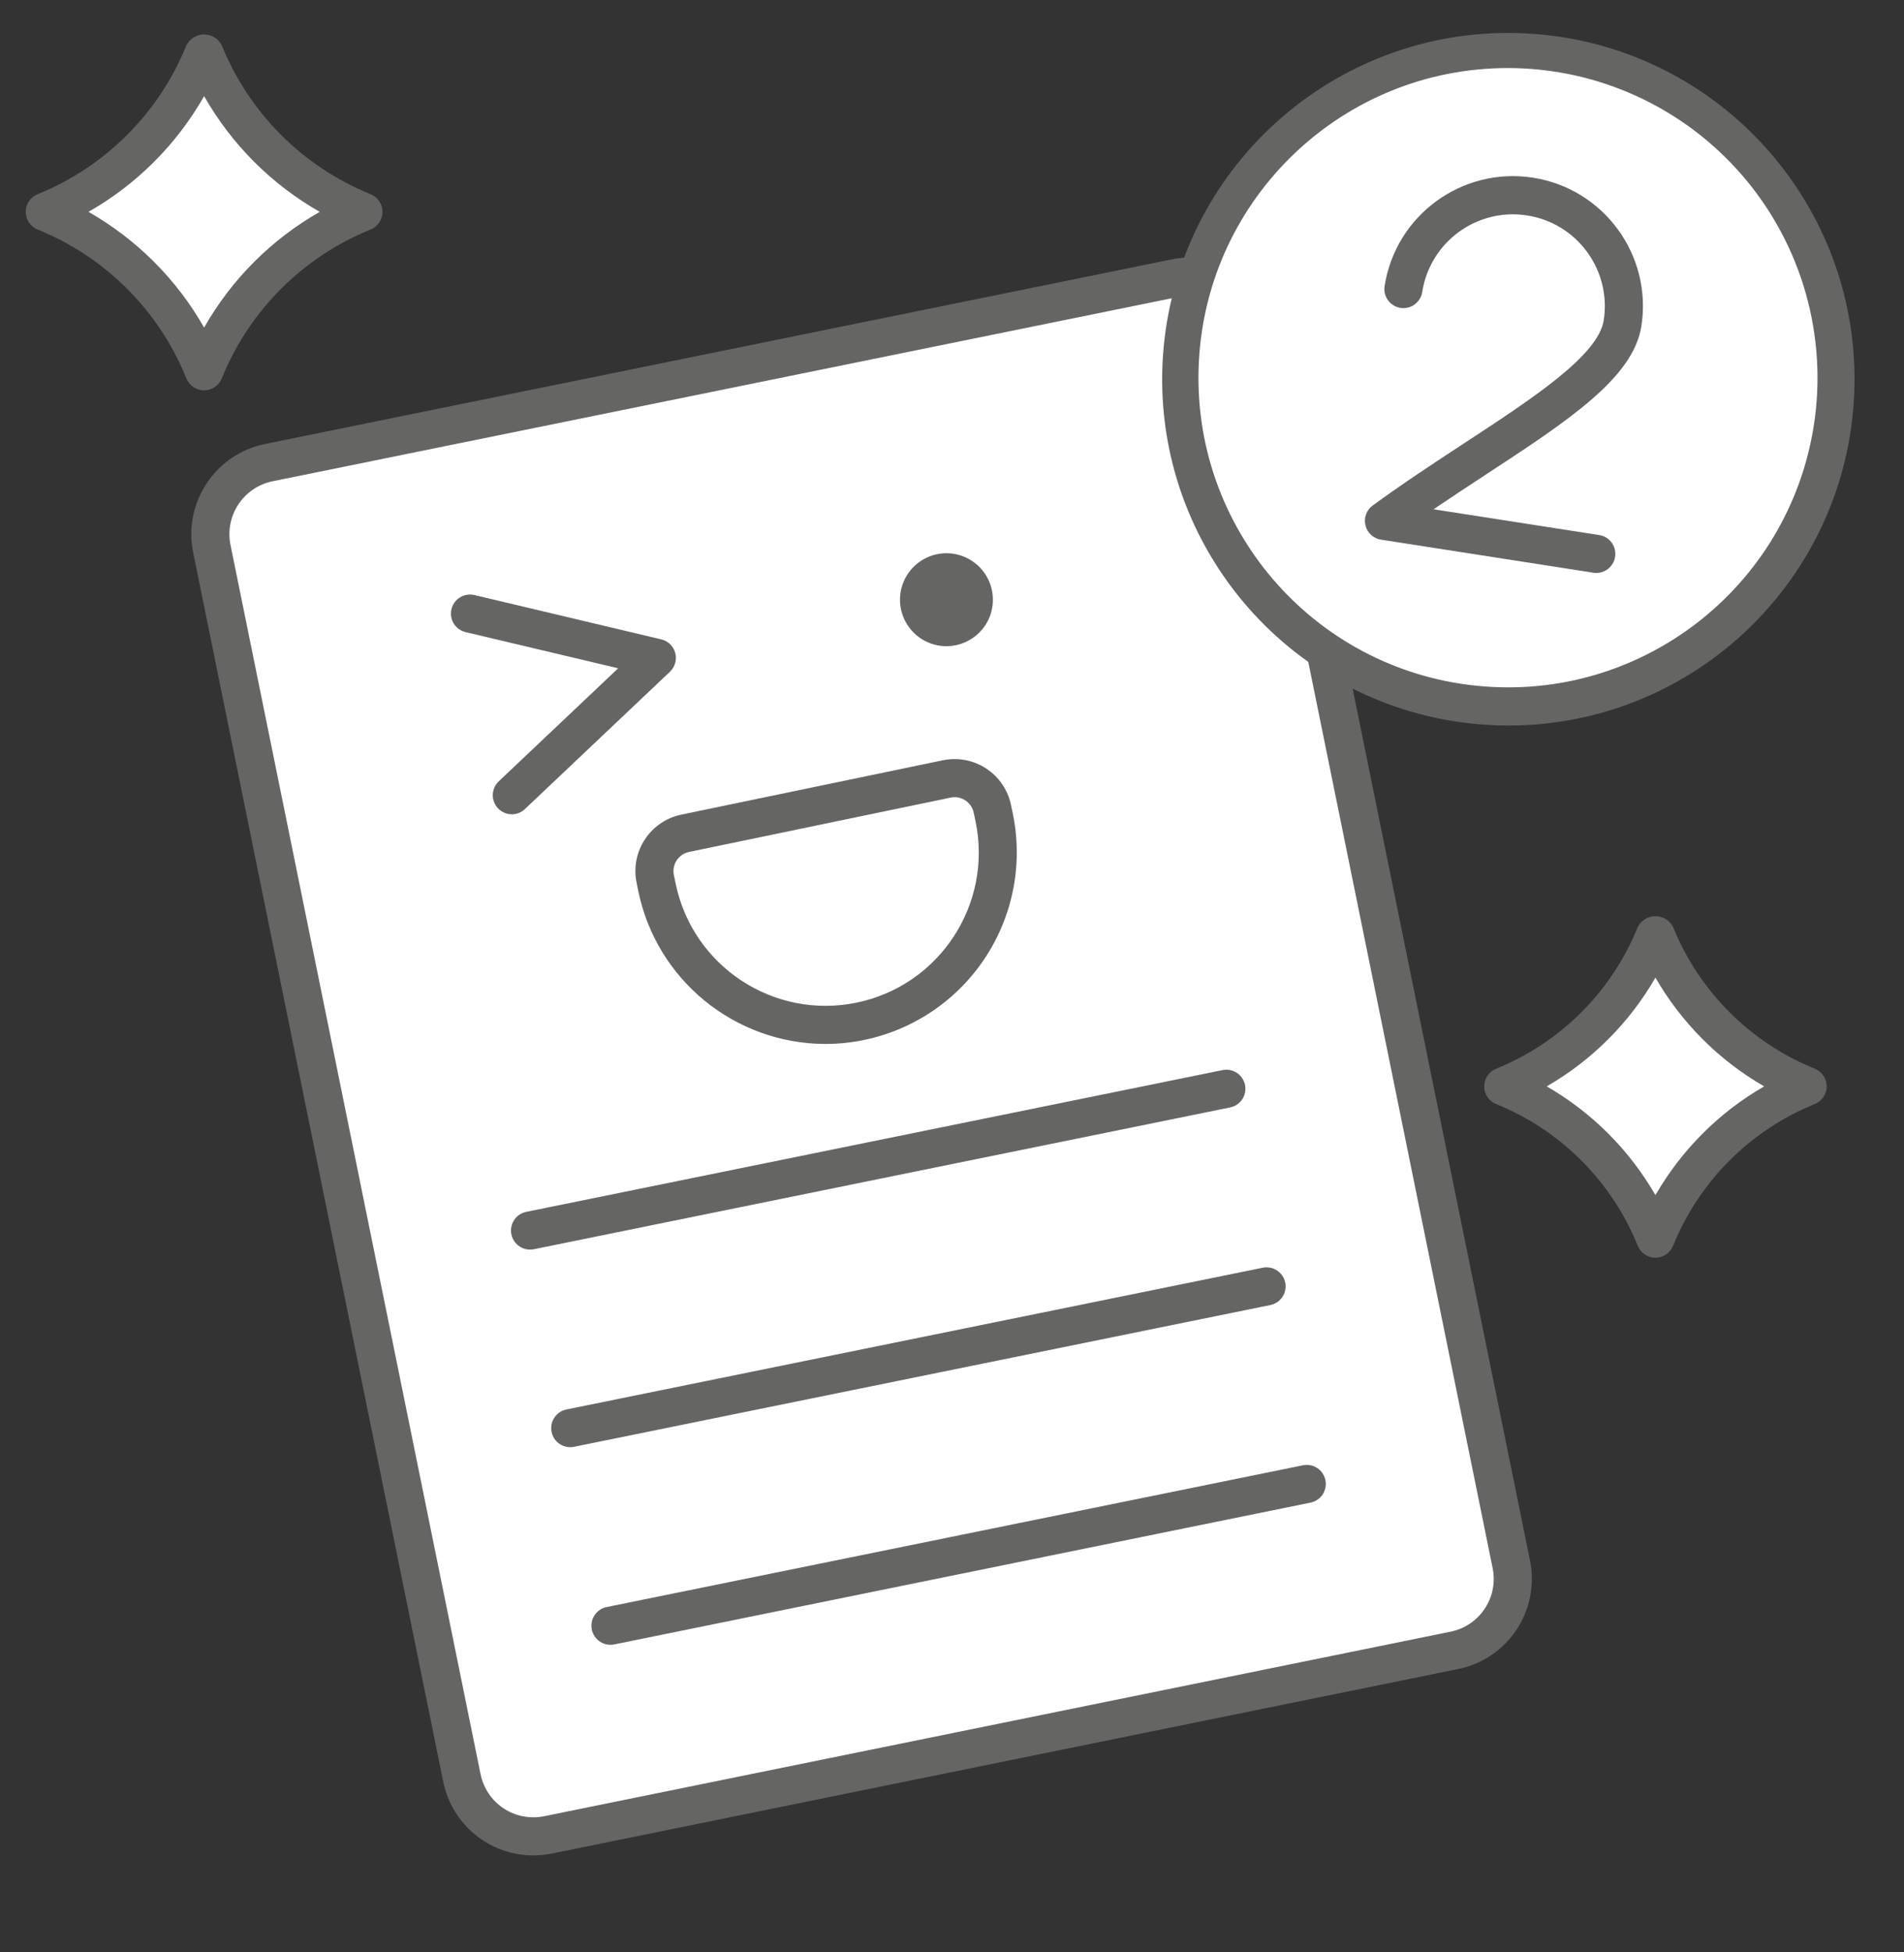
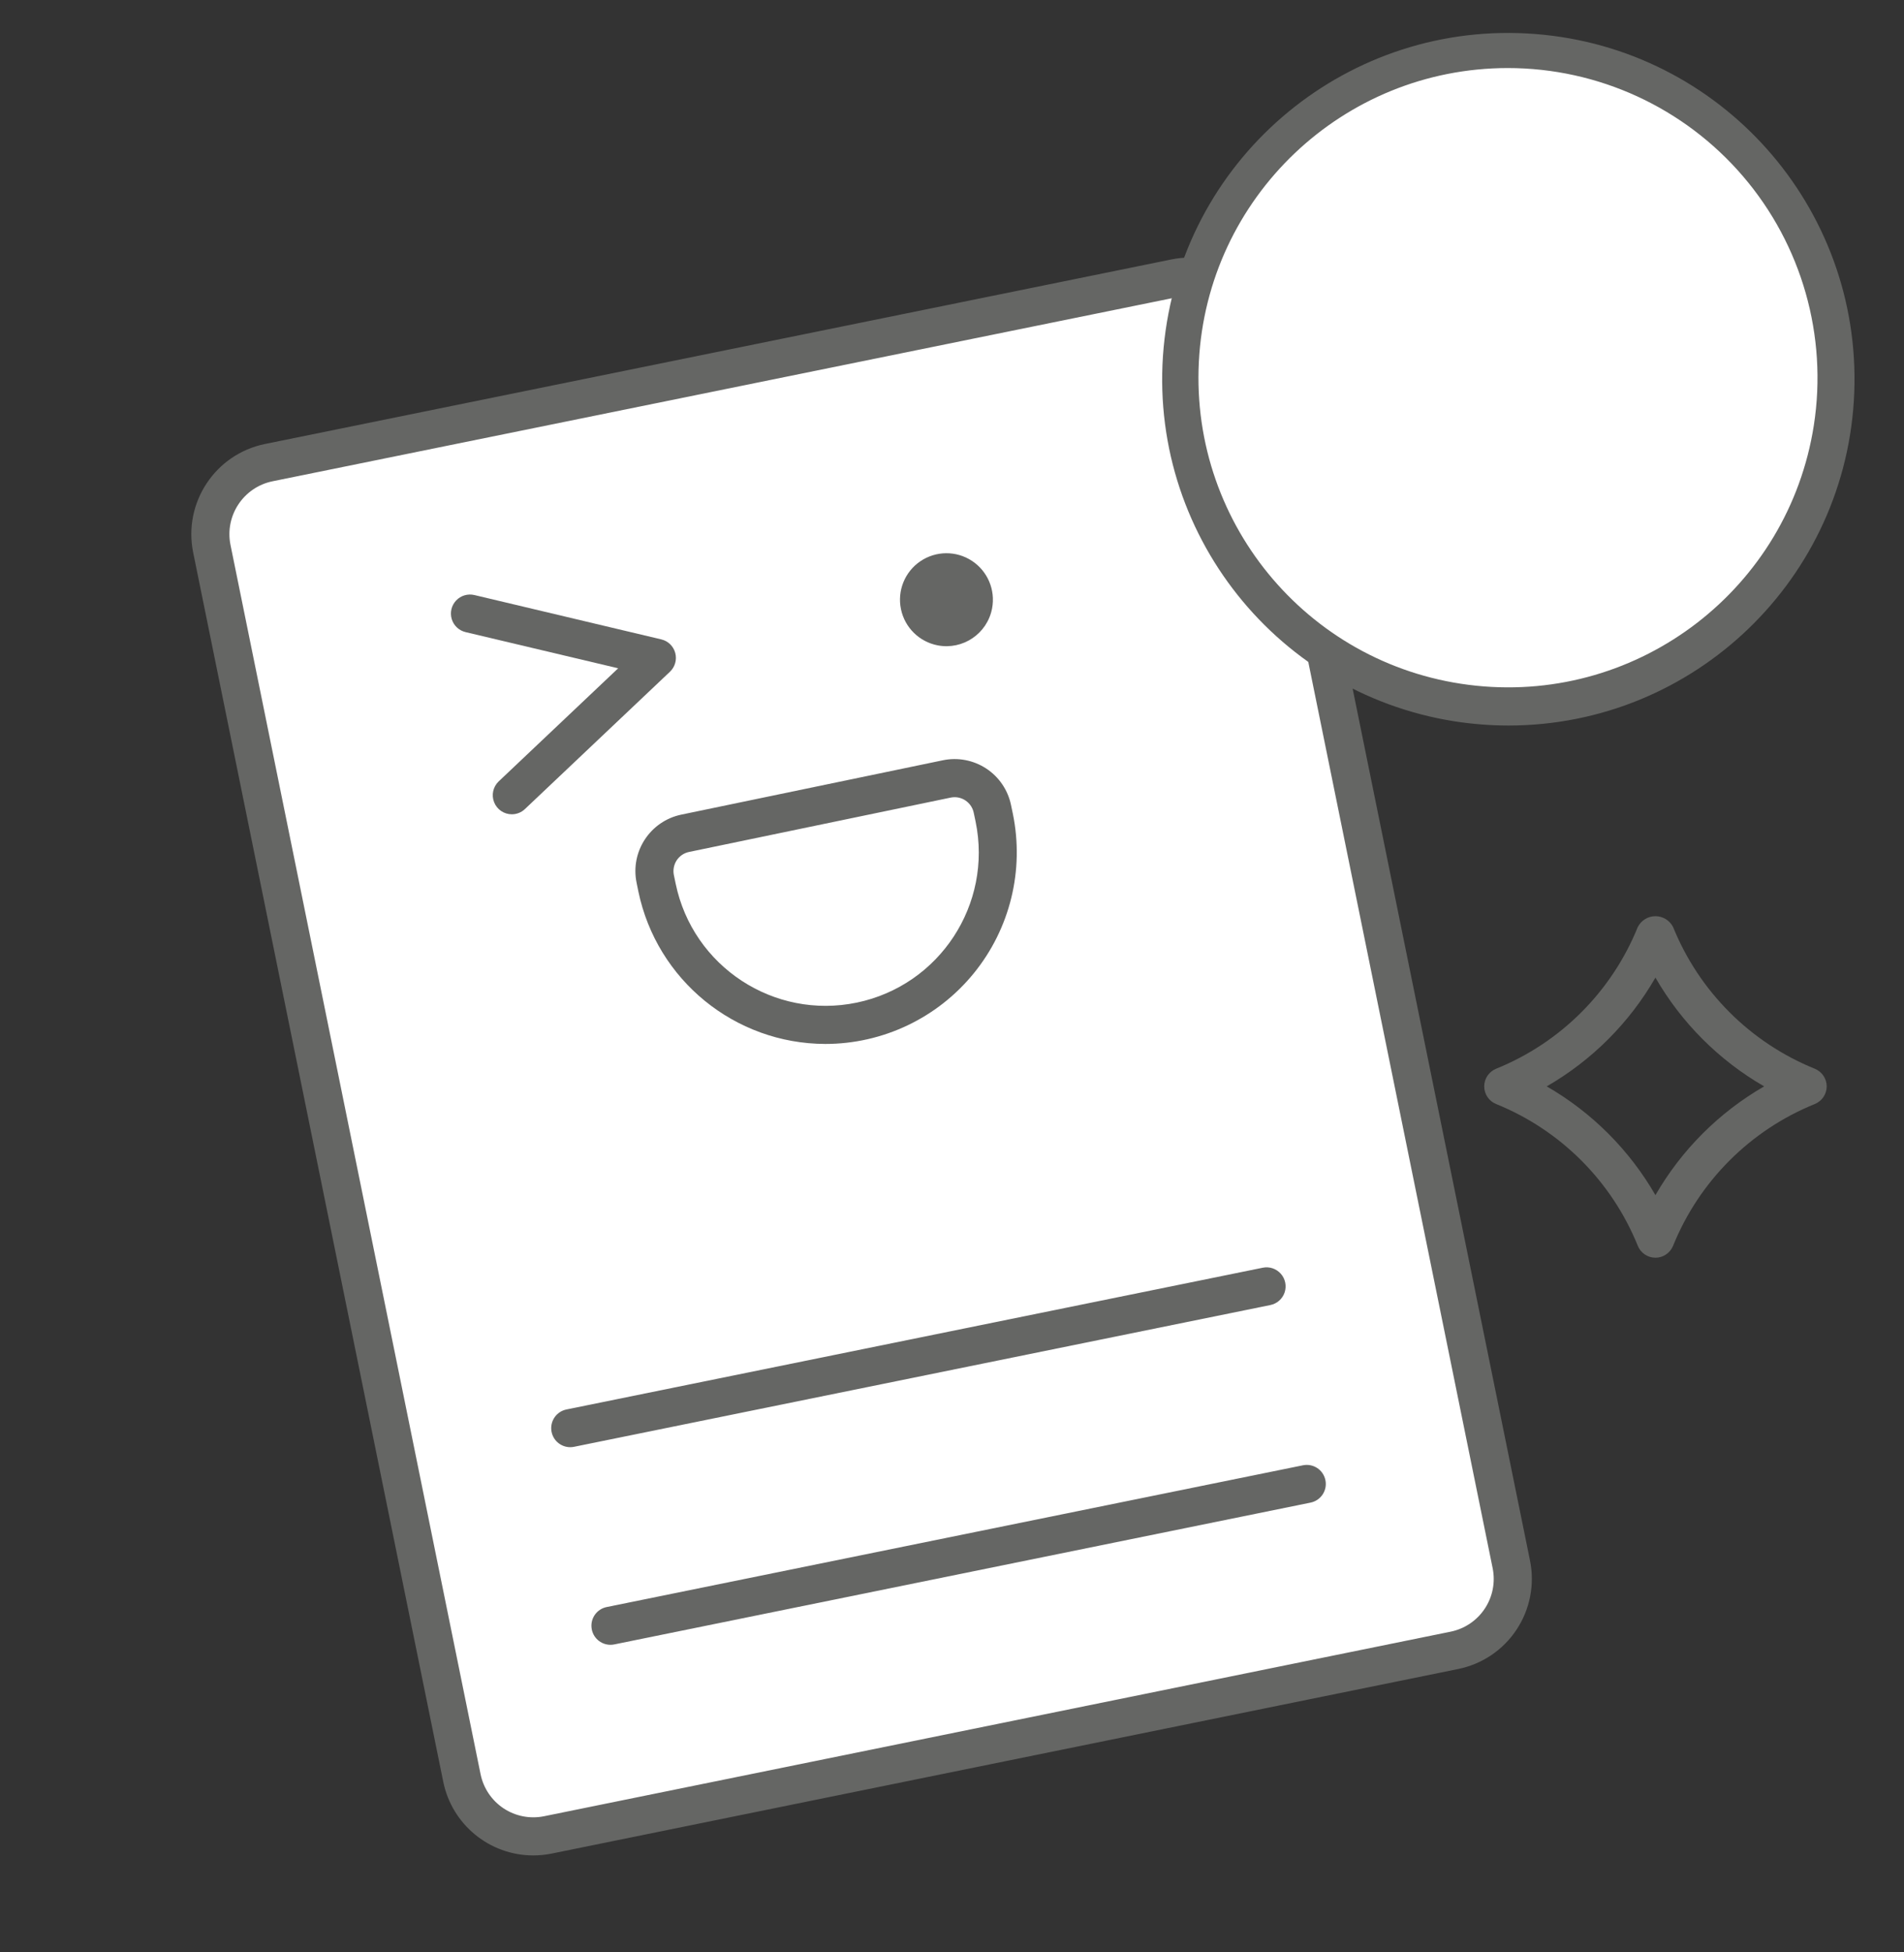
<svg xmlns="http://www.w3.org/2000/svg" width="40" height="41" viewBox="0 0 40 41" fill="none">
  <rect x="0" y="0" width="40" height="41" fill="#333333" stroke="none" />
-   <path d="M4.288 7.797C3.674 6.272 2.465 5.063 0.94 4.449C2.465 3.834 3.673 2.626 4.288 1.101C4.902 2.626 6.111 3.834 7.636 4.449C6.111 5.063 4.902 6.272 4.288 7.797Z" fill="white" />
-   <path fill-rule="evenodd" clip-rule="evenodd" d="M3.916 7.947C3.977 8.098 4.124 8.197 4.288 8.197C4.451 8.197 4.598 8.098 4.659 7.947C5.234 6.524 6.362 5.395 7.785 4.82C7.936 4.759 8.036 4.613 8.036 4.449C8.036 4.286 7.936 4.139 7.785 4.078C6.362 3.502 5.234 2.374 4.659 0.952C4.588 0.812 4.444 0.724 4.288 0.724C4.131 0.724 3.988 0.812 3.916 0.952C3.341 2.374 2.213 3.502 0.791 4.078C0.64 4.139 0.54 4.286 0.54 4.449C0.54 4.613 0.64 4.759 0.791 4.82C2.214 5.396 3.342 6.524 3.916 7.947ZM4.288 6.879C3.711 5.865 2.872 5.026 1.859 4.449C2.872 3.872 3.711 3.033 4.288 2.019C4.865 3.033 5.704 3.872 6.717 4.449C5.704 5.026 4.864 5.865 4.288 6.879Z" fill="#656664" />
-   <path d="M34.778 26.012C34.191 24.555 33.037 23.401 31.581 22.814C33.037 22.227 34.191 21.073 34.778 19.617C35.365 21.073 36.519 22.227 37.975 22.814C36.519 23.401 35.365 24.555 34.778 26.012Z" fill="white" />
  <path fill-rule="evenodd" clip-rule="evenodd" d="M34.407 26.161C34.468 26.312 34.614 26.412 34.778 26.412C34.941 26.412 35.088 26.312 35.149 26.161C35.697 24.807 36.771 23.733 38.125 23.185C38.276 23.124 38.376 22.977 38.376 22.814C38.376 22.651 38.276 22.504 38.125 22.443C36.771 21.895 35.697 20.821 35.149 19.468C35.078 19.328 34.934 19.24 34.778 19.24C34.621 19.24 34.478 19.328 34.407 19.468C33.859 20.822 32.786 21.895 31.432 22.443C31.28 22.504 31.181 22.651 31.181 22.814C31.181 22.977 31.28 23.124 31.432 23.185C32.786 23.733 33.859 24.807 34.407 26.161ZM34.778 25.098C34.231 24.149 33.444 23.361 32.494 22.814C33.444 22.267 34.231 21.479 34.778 20.53C35.325 21.479 36.113 22.267 37.062 22.814C36.113 23.361 35.325 24.149 34.778 25.098Z" fill="#656664" />
  <path d="M4.527 11.897C4.316 10.861 4.985 9.85 6.021 9.639L24.316 5.916C25.352 5.705 26.362 6.374 26.573 7.41L31.674 32.476C31.885 33.512 31.216 34.523 30.18 34.733L11.885 38.457C10.849 38.667 9.839 37.999 9.628 36.963L4.527 11.897Z" fill="white" />
  <path fill-rule="evenodd" clip-rule="evenodd" d="M9.312 37.417C9.495 38.316 10.284 38.962 11.2 38.964C11.331 38.964 11.461 38.951 11.59 38.925L30.635 35.049C31.137 34.947 31.578 34.65 31.86 34.223C32.143 33.796 32.245 33.274 32.143 32.772L26.889 6.955C26.787 6.453 26.489 6.012 26.062 5.73C25.635 5.447 25.113 5.346 24.611 5.448L5.566 9.324C4.521 9.538 3.847 10.556 4.058 11.601L9.312 37.417ZM24.771 6.232C24.846 6.216 24.922 6.209 24.999 6.209L24.999 6.209C25.535 6.211 25.997 6.589 26.104 7.114L31.358 32.931C31.418 33.225 31.359 33.531 31.193 33.781C31.028 34.031 30.77 34.205 30.476 34.265L11.43 38.141C11.136 38.201 10.83 38.141 10.58 37.976C10.33 37.81 10.156 37.552 10.096 37.258L4.842 11.442C4.719 10.83 5.113 10.233 5.725 10.107L24.771 6.232Z" fill="#656664" />
  <path d="M12.824 34.141L27.453 31.164L12.824 34.141Z" fill="white" />
  <path d="M12.824 34.541C12.619 34.54 12.447 34.385 12.427 34.18C12.406 33.976 12.543 33.789 12.745 33.748L27.373 30.771C27.59 30.727 27.801 30.867 27.845 31.084C27.889 31.3 27.749 31.511 27.532 31.555L12.904 34.533C12.878 34.538 12.851 34.541 12.824 34.541Z" fill="#656664" />
  <path d="M11.98 29.991L26.609 27.014L11.98 29.991Z" fill="white" />
  <path d="M11.979 30.391C11.774 30.39 11.602 30.235 11.582 30.03C11.562 29.826 11.699 29.64 11.9 29.599L26.529 26.622C26.669 26.593 26.813 26.642 26.908 26.749C27.003 26.856 27.033 27.006 26.988 27.141C26.942 27.277 26.828 27.378 26.688 27.406L12.059 30.383C12.033 30.388 12.006 30.391 11.979 30.391Z" fill="#656664" />
  <path d="M11.135 25.841L25.764 22.864L11.135 25.841Z" fill="white" />
-   <path d="M11.135 26.241C10.93 26.241 10.758 26.085 10.737 25.881C10.717 25.677 10.854 25.49 11.056 25.449L25.684 22.472C25.901 22.428 26.112 22.568 26.156 22.784C26.2 23.001 26.06 23.212 25.843 23.256L11.215 26.234C11.188 26.239 11.162 26.241 11.135 26.241Z" fill="#656664" />
  <path d="M20.842 12.777C20.916 12.389 20.749 11.995 20.419 11.778C20.089 11.561 19.661 11.565 19.334 11.787C19.008 12.009 18.847 12.406 18.928 12.793C19.008 13.179 19.313 13.479 19.701 13.553C20.231 13.653 20.741 13.306 20.842 12.777Z" fill="#656664" />
  <path fill-rule="evenodd" clip-rule="evenodd" d="M13.411 18.721C13.799 20.582 15.436 21.917 17.337 21.923C18.546 21.923 19.692 21.379 20.456 20.441C21.221 19.503 21.522 18.271 21.278 17.087L21.24 16.906C21.175 16.591 20.987 16.315 20.719 16.139C20.45 15.963 20.122 15.9 19.807 15.966L14.314 17.107C13.659 17.243 13.238 17.884 13.374 18.539L13.411 18.721ZM19.97 16.75C19.998 16.744 20.026 16.741 20.055 16.741L20.055 16.741C20.25 16.741 20.418 16.878 20.457 17.07L20.495 17.25C20.856 18.99 19.739 20.693 17.999 21.055C16.26 21.416 14.556 20.299 14.195 18.559L14.157 18.377C14.135 18.27 14.156 18.159 14.216 18.067C14.276 17.976 14.369 17.913 14.476 17.891L19.97 16.75Z" fill="#656664" />
  <path d="M9.874 12.886L13.8 13.816L10.752 16.7" fill="white" />
  <path d="M10.752 17.1C10.589 17.1 10.441 17 10.381 16.848C10.32 16.696 10.358 16.522 10.477 16.409L12.987 14.034L9.783 13.275C9.643 13.242 9.531 13.138 9.49 13C9.449 12.863 9.484 12.714 9.583 12.61C9.681 12.506 9.828 12.463 9.967 12.496L13.892 13.427C14.035 13.46 14.148 13.57 14.186 13.712C14.224 13.854 14.181 14.005 14.075 14.106L11.027 16.991C10.953 17.061 10.855 17.1 10.752 17.1Z" fill="#656664" />
  <circle cx="31.681" cy="7.932" r="6.903" fill="white" />
  <path fill-rule="evenodd" clip-rule="evenodd" d="M30.558 15.148C30.935 15.206 31.315 15.236 31.696 15.236C35.601 15.232 38.806 12.144 38.955 8.242C39.104 4.339 36.144 1.016 32.251 0.714C28.357 0.411 24.92 3.238 24.465 7.117C24.011 10.996 26.701 14.541 30.558 15.148ZM25.186 7.599C25.362 4.143 28.216 1.43 31.677 1.429C33.577 1.429 35.381 2.259 36.617 3.701C37.853 5.143 38.397 7.054 38.106 8.931C37.574 12.351 34.456 14.755 31.014 14.4C27.57 14.046 25.009 11.056 25.186 7.599Z" fill="#656664" />
  <path d="M29.483 6.071C29.611 5.248 30.168 4.556 30.944 4.256C31.72 3.956 32.598 4.092 33.246 4.614C33.894 5.136 34.215 5.964 34.087 6.786C33.889 8.058 31.342 9.281 29.075 10.938L33.536 11.632" fill="white" />
-   <path d="M33.536 12.032C33.516 12.032 33.495 12.03 33.474 12.027L29.013 11.333C28.853 11.308 28.724 11.19 28.686 11.032C28.647 10.875 28.708 10.71 28.839 10.615C29.482 10.145 30.136 9.717 30.768 9.303C32.213 8.357 33.577 7.464 33.692 6.725C33.855 5.673 33.134 4.687 32.081 4.524C31.029 4.36 30.043 5.08 29.879 6.132C29.857 6.273 29.761 6.392 29.628 6.444C29.495 6.495 29.344 6.472 29.233 6.382C29.121 6.293 29.066 6.151 29.088 6.009C29.32 4.52 30.715 3.5 32.204 3.731C33.694 3.963 34.714 5.358 34.483 6.848C34.313 7.939 32.942 8.836 31.206 9.972C30.847 10.207 30.482 10.447 30.116 10.695L33.597 11.236C33.804 11.268 33.95 11.454 33.934 11.662C33.919 11.87 33.745 12.031 33.536 12.032V12.032Z" fill="#656664" />
</svg>